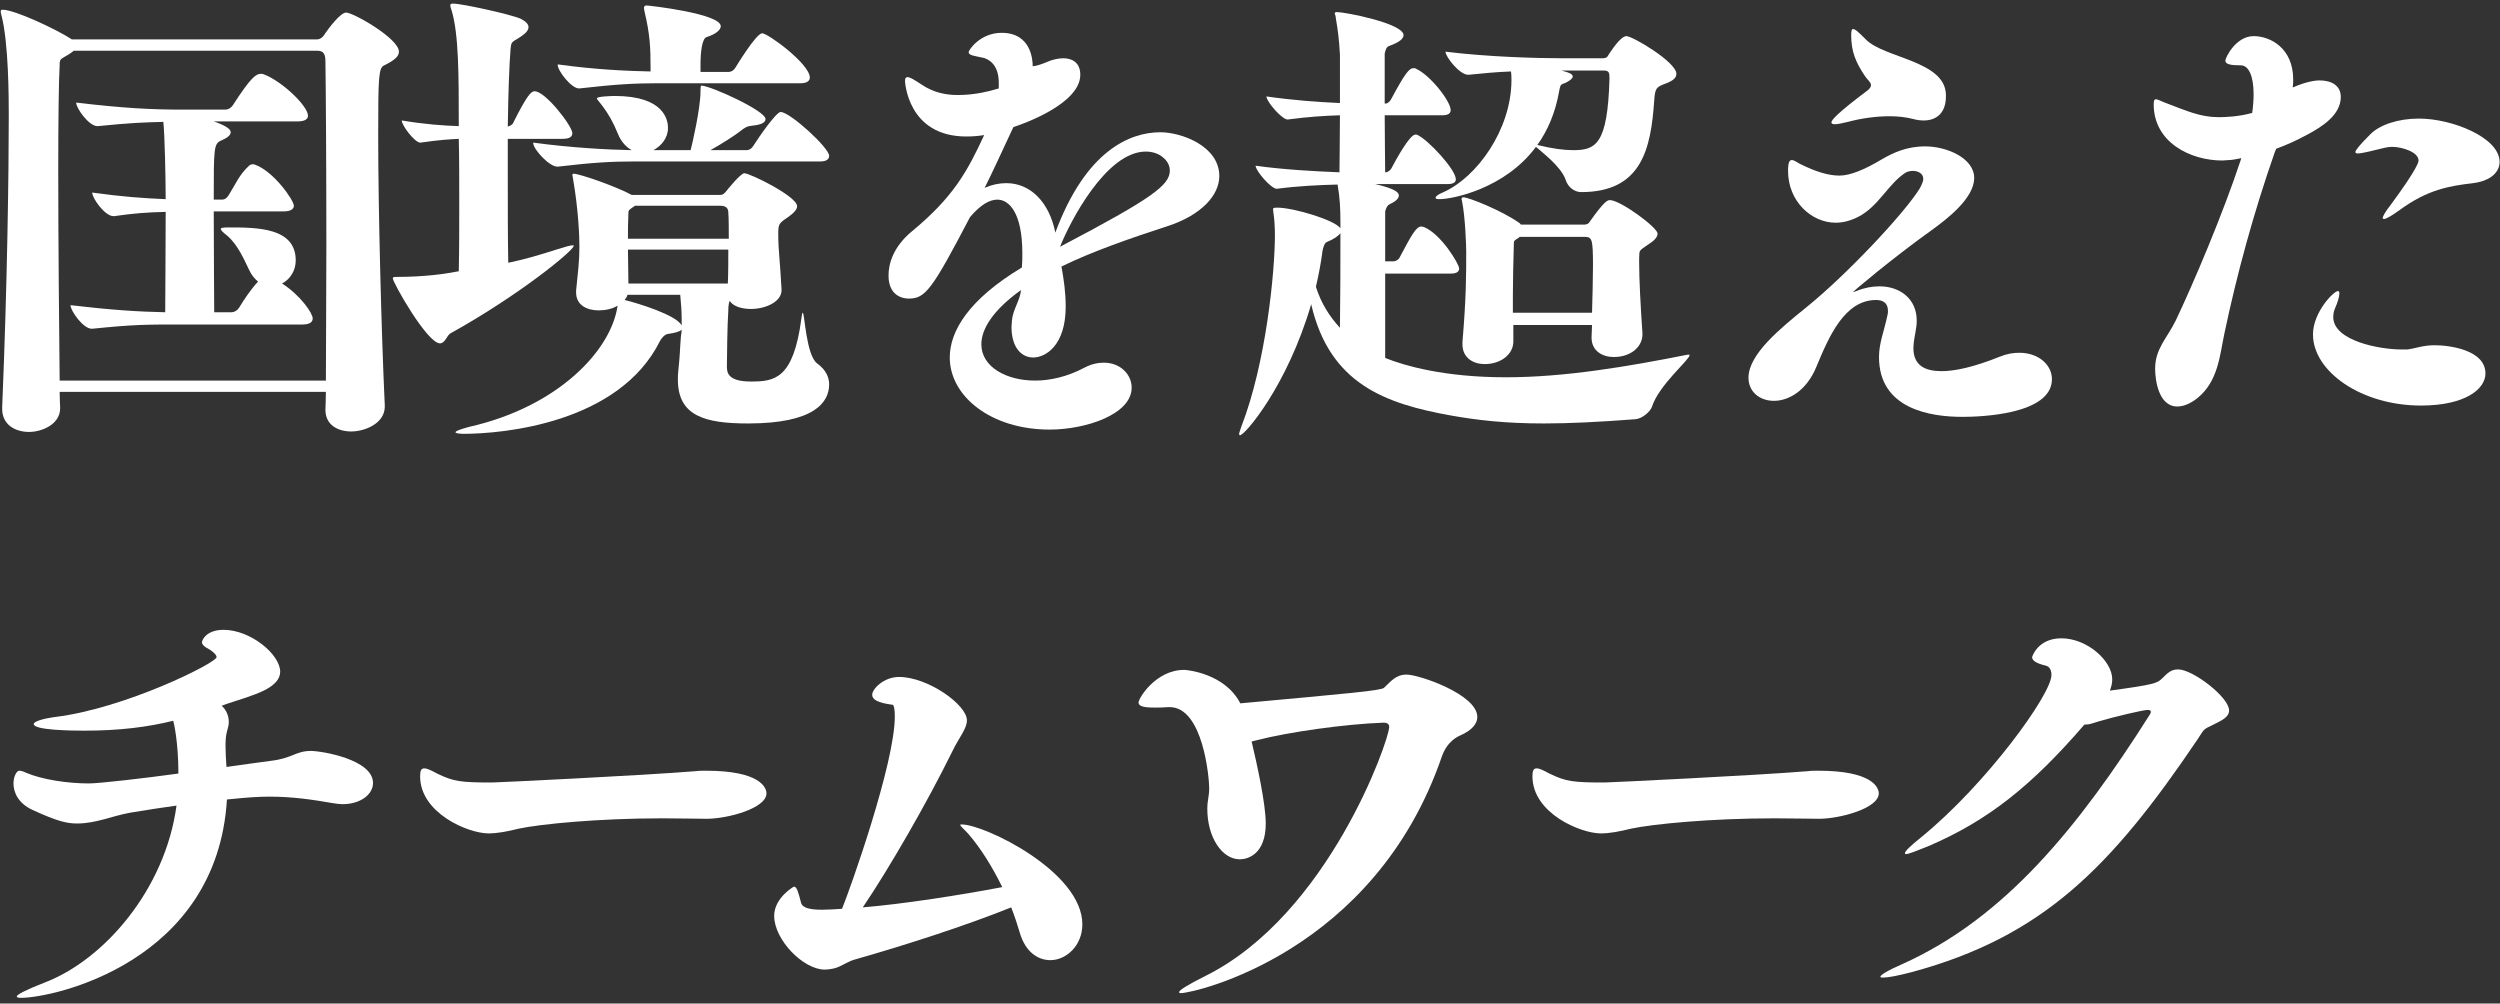
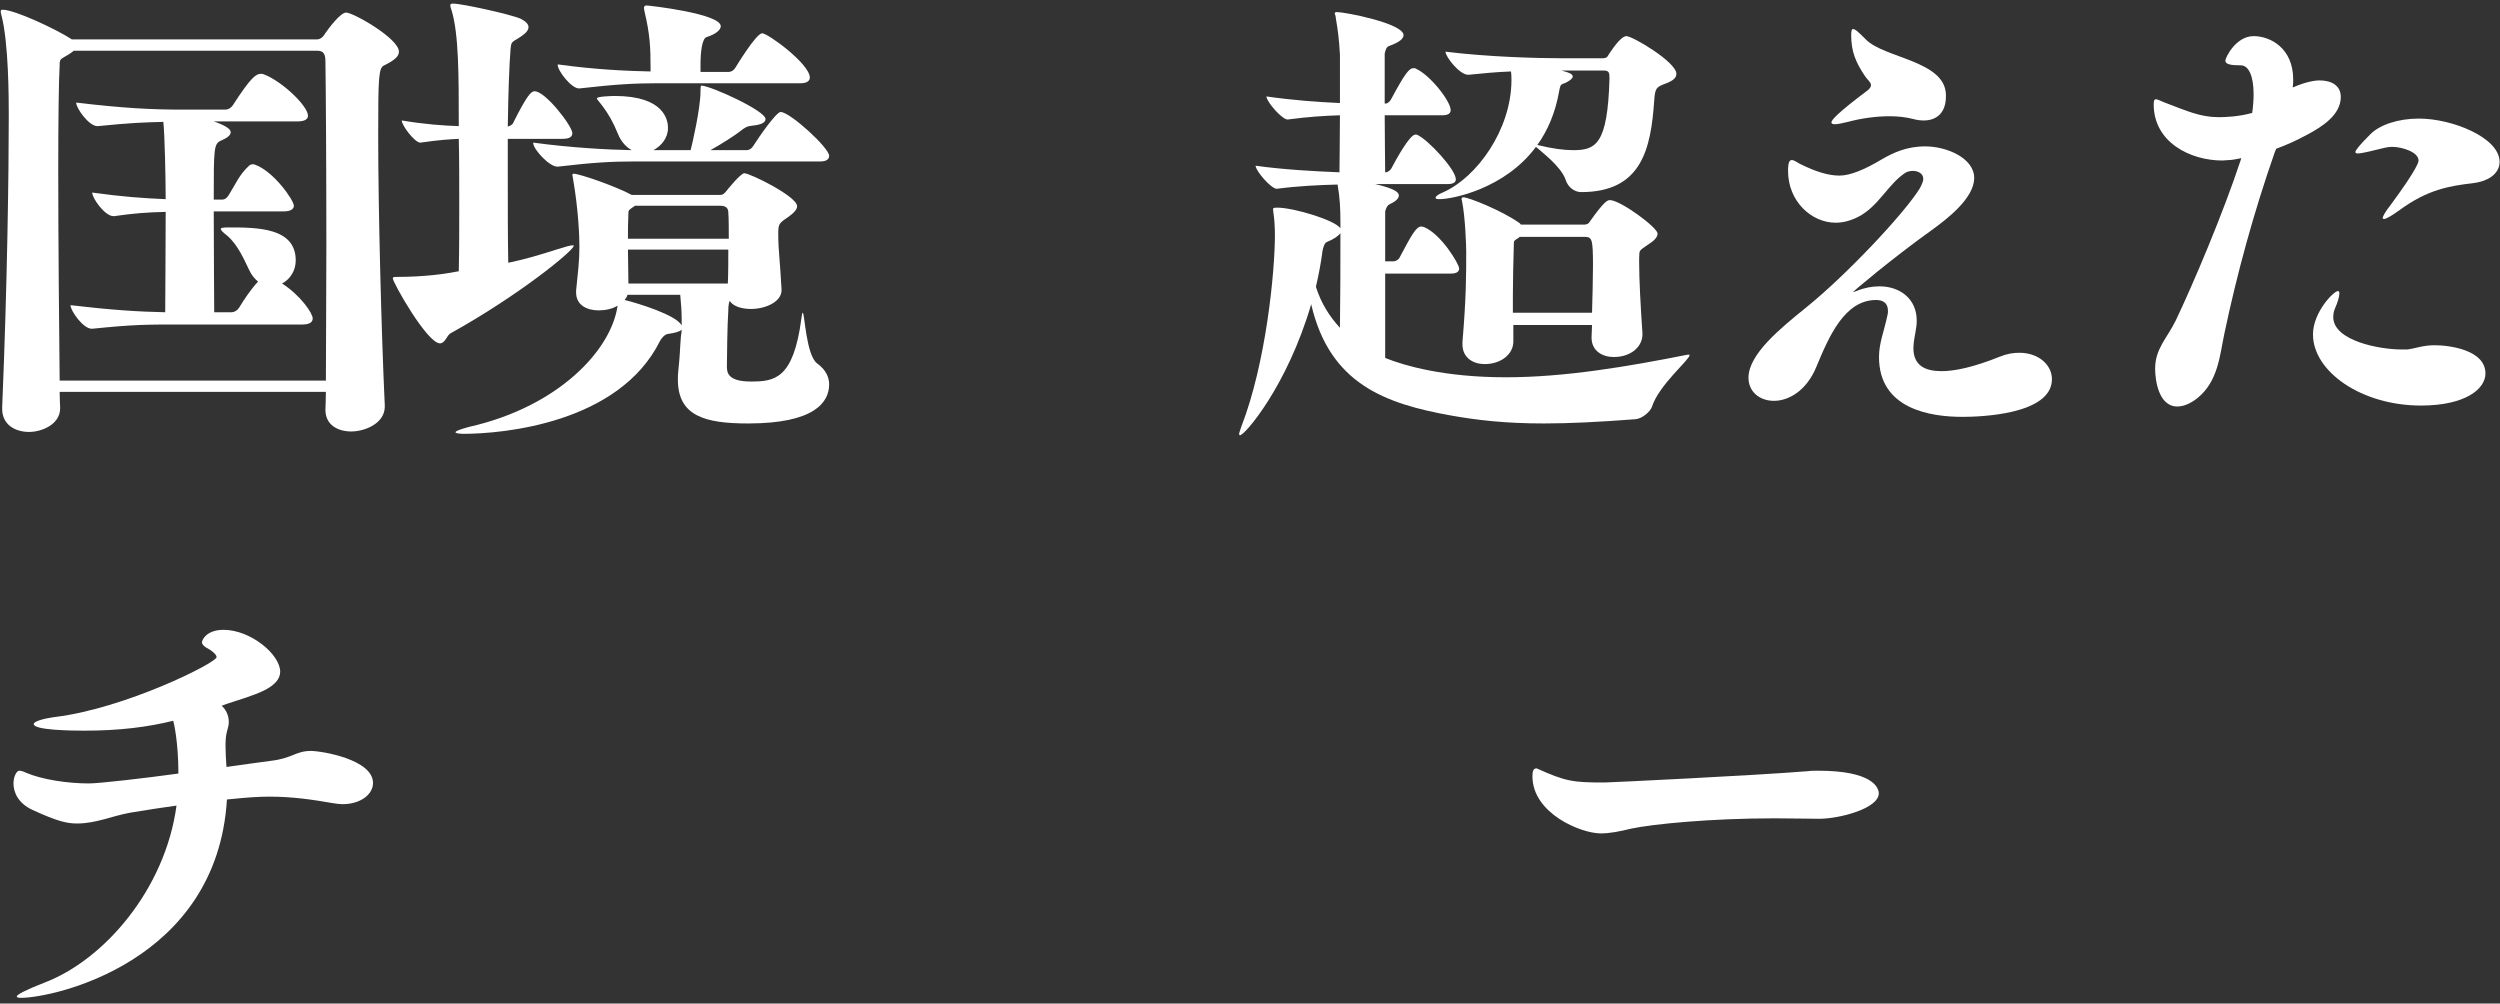
<svg xmlns="http://www.w3.org/2000/svg" width="284" height="114" viewBox="0 0 284 114" fill="none">
  <rect x="0" y="0" width="284" height="114" fill="#333333" stroke="none" />
-   <path d="M247.444 76.045C249.103 76.045 253.225 79.204 253.225 80.702C253.225 81.452 252.422 81.826 251.566 82.255C250.12 82.951 250.495 82.737 249.585 84.075C239.789 98.581 232.027 106.396 217.253 110.411C215.647 110.839 214.47 111.054 213.934 111.054C213.72 111.054 213.613 111.054 213.613 110.946C213.613 110.786 214.309 110.304 216.022 109.555C227.799 104.309 236.203 93.817 244.179 81.238C244.286 81.077 244.339 80.97 244.339 80.863C244.339 80.702 244.179 80.649 243.964 80.649C243.483 80.649 240.271 81.398 238.29 81.987C237.755 82.148 237.38 82.308 236.952 82.308C236.899 82.308 236.845 82.308 236.792 82.308C230.796 89.267 225.818 93.228 219.073 96.119C217.735 96.654 216.825 97.029 216.504 97.029C216.45 97.029 216.397 96.975 216.397 96.922C216.397 96.708 216.986 96.119 218.324 95.048C225.657 89.053 233.044 78.882 233.044 76.688C233.044 76.206 232.884 75.724 232.402 75.617C231.278 75.349 230.85 75.028 230.85 74.653C230.85 74.6 231.492 72.512 234.169 72.512C237.113 72.512 239.95 75.082 239.95 77.169C239.95 77.651 239.843 78.026 239.682 78.454C244.821 77.758 245.035 77.598 245.57 77.116C246.266 76.42 246.641 76.045 247.444 76.045Z" fill="white" />
-   <path d="M206.578 87.554C212.627 87.554 213.43 89.428 213.43 90.124C213.43 91.837 208.987 93.014 206.632 93.014C205.347 93.014 203.688 92.961 201.6 92.961C194.374 92.961 187.789 93.603 185.274 94.138C183.989 94.459 182.865 94.674 181.848 94.674C179.546 94.674 174.086 92.372 174.086 88.197C174.086 87.554 174.193 87.287 174.568 87.287C174.889 87.287 175.317 87.501 176.013 87.875C177.887 88.785 178.689 88.892 182.276 88.892C182.811 88.892 199.459 88.089 205.347 87.608C205.722 87.554 206.15 87.554 206.578 87.554Z" fill="white" />
-   <path d="M159.794 76.634C161.186 76.634 167.824 78.882 167.824 81.452C167.824 82.201 167.235 82.951 165.897 83.54C164.451 84.182 163.969 85.466 163.809 85.895C156.154 108.27 135.599 112.82 134.154 112.82C133.993 112.82 133.939 112.767 133.939 112.713C133.939 112.499 134.849 111.91 136.991 110.839C150.908 103.881 157.814 84.075 157.814 82.576C157.814 82.308 157.653 82.094 157.171 82.094C152.728 82.255 146.358 83.165 142.825 84.075L142.183 84.235C142.772 86.698 143.789 91.301 143.789 93.549C143.789 97.029 141.755 97.618 140.845 97.618C138.811 97.618 137.151 95.102 137.151 91.89C137.151 90.873 137.365 90.498 137.365 89.535C137.365 88.357 136.669 80.328 132.869 80.328C132.815 80.328 132.815 80.328 132.762 80.328C132.119 80.381 131.584 80.381 131.156 80.381C129.871 80.381 129.336 80.221 129.336 79.792C129.336 79.364 131.263 76.099 134.528 76.099C134.796 76.099 139.132 76.474 140.898 79.9C153.157 78.775 156.904 78.454 157.225 78.133C158.028 77.384 158.563 76.634 159.794 76.634Z" fill="white" />
-   <path d="M109.252 93.656C111.821 93.656 122.955 99.009 122.955 105.005C122.955 107.413 121.136 109.073 119.315 109.073C117.924 109.073 116.478 108.163 115.836 105.915C115.568 105.005 115.247 104.041 114.873 103.078C109.841 105.112 102.721 107.413 97.047 109.019C96.298 109.233 95.602 109.769 94.853 109.983C94.424 110.09 94.05 110.144 93.675 110.144C91.266 110.144 87.947 106.771 87.947 104.041C87.947 102.007 90.142 100.722 90.195 100.722C90.517 100.722 90.677 101.311 90.998 102.542C91.159 103.185 92.123 103.345 93.407 103.345C94.103 103.345 94.853 103.292 95.656 103.238C96.619 100.883 101.651 86.698 101.651 81.398C101.651 80.542 101.544 80.06 101.383 80.06C99.724 79.846 99.081 79.471 99.081 78.936C99.081 78.24 100.42 76.902 102.133 76.902C105.398 76.902 109.841 80.06 109.841 81.826C109.841 82.79 108.984 83.7 108.181 85.359C105.344 91.141 100.955 98.742 98.011 103.078C102.561 102.703 109.091 101.686 113.855 100.776C112.731 98.474 111.393 96.333 110.001 94.727C109.573 94.245 109.091 93.871 109.091 93.71C109.091 93.656 109.145 93.656 109.252 93.656Z" fill="white" />
-   <path d="M80.219 87.554C86.268 87.554 87.071 89.428 87.071 90.124C87.071 91.837 82.628 93.014 80.272 93.014C78.988 93.014 77.328 92.961 75.241 92.961C68.014 92.961 61.43 93.603 58.914 94.138C57.63 94.459 56.505 94.674 55.488 94.674C53.187 94.674 47.727 92.372 47.727 88.197C47.727 87.554 47.834 87.287 48.208 87.287C48.529 87.287 48.958 87.501 49.654 87.875C51.527 88.785 52.33 88.892 55.917 88.892C56.452 88.892 73.1 88.089 78.988 87.608C79.362 87.554 79.791 87.554 80.219 87.554Z" fill="white" />
+   <path d="M206.578 87.554C212.627 87.554 213.43 89.428 213.43 90.124C213.43 91.837 208.987 93.014 206.632 93.014C205.347 93.014 203.688 92.961 201.6 92.961C194.374 92.961 187.789 93.603 185.274 94.138C183.989 94.459 182.865 94.674 181.848 94.674C179.546 94.674 174.086 92.372 174.086 88.197C174.086 87.554 174.193 87.287 174.568 87.287C177.887 88.785 178.689 88.892 182.276 88.892C182.811 88.892 199.459 88.089 205.347 87.608C205.722 87.554 206.15 87.554 206.578 87.554Z" fill="white" />
  <path d="M35.308 85.306C36.539 85.306 42.374 86.269 42.374 88.946C42.374 90.231 40.982 91.355 38.895 91.355C38.574 91.355 38.252 91.301 37.878 91.248C35.415 90.819 33.167 90.498 30.598 90.498C29.313 90.498 27.921 90.605 26.369 90.766L25.78 90.819C24.656 109.341 6.028 113.355 2.388 113.355C2.067 113.355 1.906 113.302 1.906 113.195C1.906 112.981 3.084 112.392 5.011 111.642C11.809 109.073 18.768 101.044 20.052 91.515C18.447 91.729 16.787 91.997 14.806 92.318C12.719 92.693 10.899 93.549 8.758 93.549C7.58 93.549 6.456 93.282 3.672 91.997C2.067 91.248 1.531 90.016 1.531 88.999C1.531 88.197 1.906 87.554 2.174 87.554C2.334 87.554 2.602 87.608 2.923 87.768C4.797 88.571 7.687 88.999 10.096 88.999C11.274 88.999 16.359 88.411 20.267 87.875C20.267 84.235 19.731 82.041 19.678 81.88C16.841 82.576 13.682 83.004 9.561 83.004C8.115 83.004 3.833 82.951 3.833 82.255C3.833 81.987 4.689 81.666 6.242 81.452C14.218 80.488 24.602 75.296 24.602 74.653C24.602 74.439 24.388 74.225 24.121 74.011C23.799 73.69 22.943 73.476 22.943 72.941C22.943 72.78 23.371 71.549 25.405 71.549C28.456 71.549 31.829 74.332 31.829 76.313C31.829 78.026 29.099 78.829 27.921 79.257C26.958 79.578 26.048 79.846 25.191 80.167C25.566 80.542 25.994 81.131 25.994 82.041C25.994 82.362 25.887 82.737 25.78 83.111C25.673 83.486 25.619 84.021 25.619 84.717C25.619 85.466 25.673 86.376 25.727 87.126C27.386 86.912 29.045 86.644 30.758 86.43C33.167 86.162 33.595 85.306 35.308 85.306Z" fill="white" />
  <path d="M274.799 13.471C278.546 13.471 283.953 15.612 283.953 18.396C283.953 19.52 282.989 20.537 280.955 20.805C278.172 21.126 275.763 21.554 272.604 23.856C271.641 24.552 271.052 24.873 270.838 24.873C270.731 24.873 270.677 24.873 270.677 24.766C270.677 24.552 270.999 24.017 271.587 23.267C274.746 18.985 274.746 18.342 274.746 18.235C274.746 17.272 272.872 16.683 271.748 16.683C271.427 16.683 271.159 16.736 270.892 16.79C269.339 17.165 268.322 17.432 267.84 17.432C267.68 17.432 267.573 17.379 267.573 17.272C267.573 17.058 268.108 16.415 269.286 15.238C270.356 14.167 272.444 13.471 274.799 13.471ZM276.566 39.219C278.279 39.219 282.347 39.754 282.347 42.431C282.347 44.197 280.045 46.071 275.013 46.071C268.269 46.071 262.755 42.217 262.755 37.988C262.755 35.472 265.11 33.063 265.592 33.063C265.699 33.063 265.753 33.17 265.753 33.331C265.753 33.705 265.539 34.401 265.271 34.99C265.11 35.365 265.057 35.686 265.057 36.007C265.057 38.737 270.356 39.701 272.819 39.701C273.086 39.701 273.3 39.701 273.461 39.701C274.371 39.593 275.227 39.219 276.566 39.219ZM265.913 11.009C265.913 13.043 263.826 14.381 262.113 15.291C260.935 15.934 259.757 16.469 258.58 16.897L258.419 17.272C256.01 24.177 254.137 31.029 252.692 37.881C252.156 40.397 251.996 43.287 249.64 45.214C248.837 45.856 248.034 46.178 247.339 46.178C245.197 46.178 244.823 43.127 244.823 41.895C244.823 39.593 246.161 38.469 247.178 36.382C249.159 32.206 252.477 24.445 254.619 17.968C254.03 18.075 253.548 18.182 253.227 18.182C252.959 18.182 252.692 18.235 252.477 18.235C248.784 18.235 244.662 16.148 244.662 11.865C244.662 11.437 244.716 11.277 244.93 11.277C245.144 11.277 245.465 11.491 246.054 11.705C248.463 12.615 249.962 13.311 252.049 13.311C252.799 13.311 254.297 13.257 255.85 12.829C255.957 12.079 256.01 11.33 256.01 10.688C256.01 8.707 255.475 7.422 254.565 7.422C253.441 7.422 252.799 7.315 252.799 6.887C252.799 6.566 253.976 4.104 256.01 4.104C257.937 4.104 260.507 5.495 260.507 9.028C260.507 9.349 260.507 9.617 260.453 9.938C262.273 9.135 263.344 9.135 263.504 9.135C264.789 9.135 265.913 9.671 265.913 11.009Z" fill="white" />
  <path d="M221.056 10.741C221.056 10.795 221.056 10.902 221.056 10.955C221.056 12.882 219.932 13.685 218.54 13.685C218.165 13.685 217.737 13.632 217.362 13.525C216.559 13.31 215.596 13.204 214.632 13.204C213.026 13.204 211.313 13.471 209.922 13.846C209.279 14.006 208.744 14.114 208.423 14.114C208.209 14.114 208.048 14.06 208.048 13.899C208.048 13.632 208.744 12.829 212.17 10.259C212.438 10.045 212.545 9.831 212.545 9.671C212.545 9.349 212.17 9.082 211.902 8.707C210.778 7.048 210.296 5.816 210.296 3.996C210.296 3.515 210.35 3.301 210.51 3.301C210.778 3.301 211.206 3.729 211.956 4.478C214.043 6.619 220.949 6.887 221.056 10.741ZM233.1 43.073C233.1 47.141 224.803 47.355 222.929 47.355C219.343 47.355 213.455 46.499 213.455 40.557C213.455 38.951 214.043 37.613 214.418 35.793C214.472 35.632 214.472 35.472 214.472 35.311C214.472 34.401 213.883 34.08 213.133 34.08C209.547 34.08 207.78 38.202 206.335 41.681C205.211 44.411 203.177 45.535 201.518 45.535C199.912 45.535 198.627 44.518 198.627 42.912C198.627 40.236 202.267 37.292 205.104 34.99C209.708 31.296 216.292 24.284 218.058 21.447C218.326 20.965 218.486 20.59 218.486 20.323C218.486 19.68 217.844 19.413 217.309 19.413C216.934 19.413 216.613 19.52 216.452 19.627C214.472 20.912 213.401 23.481 211.046 24.659C210.189 25.087 209.333 25.301 208.53 25.301C205.8 25.301 203.123 22.892 203.123 19.413C203.123 18.449 203.284 18.182 203.552 18.182C203.819 18.182 204.14 18.449 204.462 18.61C206.282 19.52 207.727 19.948 208.958 19.948C210.189 19.948 211.849 19.252 213.722 18.128C215.007 17.379 216.559 16.629 218.7 16.629C221.163 16.629 224.268 17.968 224.268 20.216C224.268 22.571 221.056 24.98 219.343 26.211C214.793 29.476 210.51 33.116 210.51 33.17H210.564C210.564 33.17 210.725 33.116 210.885 33.063C211.795 32.688 212.652 32.528 213.508 32.528C215.917 32.528 217.737 34.026 217.737 36.382C217.737 36.649 217.737 36.917 217.683 37.185C217.576 37.988 217.362 38.791 217.362 39.54C217.362 41.574 218.754 42.163 220.574 42.163C222.019 42.163 224.16 41.735 227.212 40.504C228.015 40.182 228.71 40.075 229.406 40.075C231.601 40.075 233.1 41.467 233.1 43.073Z" fill="white" />
  <path d="M191.722 40.289H191.829C191.882 40.289 191.936 40.289 191.936 40.343C191.936 40.878 188.456 43.715 187.653 46.231C187.493 46.713 186.583 47.569 185.78 47.623C181.605 47.944 178.232 48.105 175.395 48.105C171.006 48.105 167.794 47.73 164.796 47.195C157.356 45.856 151.039 43.608 148.952 34.562C146.222 43.876 141.404 49.443 140.869 49.443C140.815 49.443 140.762 49.389 140.762 49.336C140.762 49.175 140.869 48.908 141.029 48.426C143.813 41.253 144.83 30.922 144.83 26.693C144.83 25.837 144.776 24.927 144.669 24.231C144.669 24.07 144.616 23.909 144.616 23.802C144.616 23.642 144.669 23.588 145.098 23.588C146.971 23.588 151.735 25.034 152.271 25.944V25.194C152.271 23.802 152.217 22.464 151.949 20.965C149.808 21.019 147.453 21.126 145.044 21.447C144.402 21.447 142.635 19.413 142.635 18.824C145.633 19.252 149.326 19.466 152.163 19.573C152.163 18.289 152.217 15.666 152.217 13.097C150.504 13.15 148.684 13.257 146.275 13.578C145.633 13.578 143.866 11.544 143.866 10.955C146.811 11.383 149.755 11.598 152.217 11.705V6.191C152.11 4.425 152.003 3.568 151.735 1.962C151.735 1.748 151.628 1.641 151.628 1.534C151.628 1.427 151.682 1.374 151.896 1.374C152.806 1.374 159.443 2.658 159.443 3.996C159.443 4.371 159.015 4.799 157.784 5.228C157.516 5.335 157.409 5.602 157.302 6.084V11.758H157.463C157.57 11.758 157.838 11.598 157.998 11.33C159.604 8.332 160.086 7.744 160.568 7.744C160.675 7.744 160.782 7.744 160.835 7.797C162.441 8.493 164.796 11.491 164.796 12.508C164.796 12.829 164.582 13.097 163.833 13.097H157.302C157.302 15.719 157.356 18.342 157.356 19.573H157.463C157.57 19.573 157.891 19.413 158.052 19.145C158.587 18.128 160.139 15.291 160.782 15.291C160.889 15.291 160.996 15.291 161.049 15.345C162.227 15.88 165.385 19.252 165.385 20.377C165.385 20.644 165.171 20.912 164.475 20.912H156.232C158.533 21.447 158.908 21.875 158.908 22.197C158.908 22.518 158.641 22.839 157.838 23.213C157.623 23.321 157.463 23.588 157.356 24.017V29.691H158.319C158.426 29.691 158.801 29.584 158.962 29.316C160.407 26.586 160.889 25.729 161.478 25.729C161.531 25.729 161.638 25.783 161.745 25.783C163.726 26.586 165.76 30.012 165.76 30.494C165.76 30.815 165.546 31.082 164.796 31.082H157.356V40.664C159.604 41.574 164.154 42.859 171.059 42.859C177.697 42.859 184.709 41.681 191.722 40.289ZM186.583 37.881V37.988C186.583 39.326 185.352 40.557 183.318 40.557C182.033 40.557 180.802 39.861 180.802 38.362V38.309C180.802 37.827 180.855 37.345 180.855 36.917H171.916V38.791C171.916 40.236 170.524 41.36 168.651 41.36C167.366 41.36 166.135 40.664 166.135 39.112V38.844C166.563 33.812 166.563 31.243 166.563 28.62C166.563 27.978 166.456 24.605 166.081 22.839C166.081 22.732 166.028 22.678 166.028 22.625C166.028 22.464 166.135 22.411 166.242 22.411C166.831 22.411 170.578 23.909 172.558 25.301C172.665 25.355 172.719 25.462 172.772 25.515H179.945C180.373 25.515 180.534 25.301 180.588 25.194C182.247 22.839 182.622 22.732 182.889 22.732C184.067 22.732 188.296 25.837 188.296 26.532C188.296 26.854 188.082 27.228 187.332 27.71C186.101 28.567 186.262 28.352 186.208 29.316V29.905C186.208 31.725 186.369 34.776 186.583 37.881ZM177.429 6.619H182.033C182.568 6.619 182.622 6.405 182.782 6.138C182.943 5.924 184.067 4.104 184.763 4.104C185.459 4.104 190.437 7.048 190.437 8.386C190.437 8.814 190.116 9.135 189.313 9.456C188.135 9.885 188.028 9.992 187.921 11.383C187.546 16.951 186.476 21.822 179.624 21.822C178.875 21.822 178.125 21.287 177.858 20.43C177.322 18.878 175.128 17.272 174.485 16.683C170.952 21.447 165.011 22.625 163.512 22.625C163.191 22.625 163.083 22.571 163.083 22.464C163.083 22.303 163.351 22.089 163.993 21.822C167.794 20.109 171.648 14.756 171.702 9.189C171.702 8.921 171.702 8.493 171.648 8.118C170.096 8.172 168.383 8.332 166.831 8.493H166.777C165.813 8.493 164.208 6.459 164.208 5.87C168.918 6.459 174.592 6.619 177.429 6.619ZM171.862 35.525H180.855C180.909 33.438 180.962 31.778 180.962 30.172C180.962 27.068 180.855 26.907 179.945 26.907H172.612C172.558 27.014 172.451 27.068 172.344 27.121C171.969 27.389 171.969 27.335 171.969 27.871C171.916 29.905 171.862 31.725 171.862 33.545V35.525ZM182.14 8.011H177.376C178.393 8.279 178.661 8.439 178.661 8.707C178.661 8.921 178.286 9.189 177.858 9.403C177.376 9.617 177.269 9.456 177.108 10.42C176.68 12.829 175.823 14.809 174.646 16.469C176.359 16.897 177.697 17.058 178.714 17.058C181.283 17.058 182.622 16.415 182.836 8.975C182.836 8.279 182.836 8.011 182.14 8.011ZM152.271 26.479C152.056 26.8 151.521 27.175 150.718 27.496C150.451 27.603 150.29 28.192 150.236 28.513C150.076 29.798 149.808 31.189 149.487 32.581C150.076 34.455 151.039 35.953 152.217 37.238C152.271 33.545 152.271 30.065 152.271 26.479Z" fill="white" />
-   <path d="M120.42 28.031C131.019 22.464 132.893 21.019 132.893 19.36C132.893 18.556 132.304 18.021 132.09 17.861C131.661 17.486 130.966 17.218 130.163 17.218C125.666 17.218 121.544 25.194 120.42 28.031ZM131.822 15.024C134.177 15.024 138.513 16.576 138.513 20.002C138.513 22.143 136.533 24.445 132.518 25.73C128.557 27.014 124.06 28.567 120.581 30.279C120.848 31.725 121.063 33.224 121.063 34.83C121.063 39.272 118.761 40.611 117.369 40.611C116.084 40.611 114.907 39.54 114.907 37.131C114.907 36.864 114.96 36.65 114.96 36.382C115.067 35.151 115.924 34.026 115.977 32.956C112.766 35.258 111.481 37.399 111.481 39.112C111.481 41.681 114.318 43.234 117.583 43.234C119.296 43.234 121.223 42.805 123.15 41.788C123.953 41.36 124.703 41.2 125.398 41.2C127.272 41.2 128.557 42.538 128.557 44.036C128.557 47.088 123.311 48.801 119.243 48.801C112.551 48.801 107.894 45 107.894 40.611C107.894 37.613 110.036 34.026 116.084 30.387C116.138 29.851 116.138 29.316 116.138 28.781C116.138 24.177 114.639 22.678 113.301 22.678C112.444 22.678 111.427 23.214 110.196 24.659C105.86 32.956 105.111 33.919 103.237 33.919C102.916 33.919 100.936 33.866 100.936 31.297C100.936 29.958 101.471 28.031 103.612 26.265C108.269 22.411 109.875 19.52 111.802 15.345C111.16 15.452 110.464 15.505 109.768 15.505C103.077 15.505 102.809 9.242 102.809 9.189C102.809 8.868 102.916 8.761 103.077 8.761C103.398 8.761 103.88 9.082 104.629 9.564C106.021 10.527 107.466 10.795 108.804 10.795C109.768 10.795 110.731 10.688 111.534 10.527C112.123 10.42 112.766 10.259 113.461 10.045C113.461 9.831 113.461 9.617 113.461 9.403C113.461 7.155 112.123 6.673 111.695 6.566C110.731 6.352 110.036 6.298 110.036 5.924C110.036 5.709 111.32 3.729 113.783 3.729C117.155 3.729 117.316 6.834 117.316 7.529C117.797 7.476 118.279 7.315 118.921 7.048C119.51 6.78 120.206 6.619 120.795 6.619C121.33 6.619 122.722 6.78 122.722 8.493C122.722 11.812 116.138 14.114 115.121 14.435C113.622 17.646 112.766 19.52 111.856 21.34C112.712 20.965 113.515 20.805 114.318 20.805C117.048 20.805 119.189 22.946 119.885 26.425C123.364 17.058 128.396 15.024 131.822 15.024Z" fill="white" />
  <path d="M88.785 32.902V32.956C88.785 34.294 86.965 35.097 85.305 35.097C84.288 35.097 83.325 34.829 82.897 34.187C82.736 34.508 82.736 35.097 82.736 35.311C82.629 36.703 82.575 40.718 82.575 41.628C82.575 42.324 82.683 43.341 85.305 43.341C87.982 43.341 90.123 43.073 91.033 36.221C91.087 35.739 91.14 35.525 91.194 35.525C91.408 35.525 91.568 40.397 92.853 41.306C93.817 42.002 94.191 42.859 94.191 43.662C94.191 45.696 92.532 48.105 84.984 48.105C80.059 48.105 77.008 47.248 77.008 43.127C77.008 42.752 77.008 42.431 77.062 42.056C77.276 39.968 77.222 39.861 77.329 38.523C77.329 38.202 77.437 37.827 77.437 37.452C77.222 37.666 76.687 37.827 75.884 37.934C75.456 37.988 75.081 38.523 74.974 38.737C70.317 48.105 57.095 49.282 52.653 49.282C52.01 49.282 51.742 49.175 51.742 49.122C51.742 48.961 52.331 48.747 53.348 48.48C63.465 46.178 69.461 39.754 70.157 34.722C69.568 35.097 68.765 35.258 68.015 35.258C66.677 35.258 65.446 34.669 65.446 33.224V33.009C65.66 30.868 65.821 29.691 65.821 27.978C65.821 26.907 65.714 23.802 65.071 20.162C65.071 20.055 65.018 19.948 65.018 19.895C65.018 19.788 65.071 19.734 65.178 19.734C65.821 19.734 69.996 21.179 71.763 22.143H81.772C81.933 22.143 82.147 22.143 82.415 21.822C82.629 21.554 84.128 19.681 84.556 19.681C85.198 19.681 90.551 22.304 90.551 23.428C90.551 23.749 90.284 24.124 89.534 24.659C88.41 25.408 88.41 25.462 88.41 26.747C88.41 28.299 88.624 29.851 88.785 32.902ZM50.886 31.029L52.117 30.815C52.171 28.299 52.171 25.622 52.171 23.053C52.171 20.484 52.171 17.968 52.117 15.773C51.1 15.826 49.976 15.88 47.781 16.201H47.728C47.139 16.201 45.64 14.274 45.64 13.685C48.209 14.114 50.351 14.274 52.117 14.328C52.117 8.493 52.117 3.943 51.314 1.213C51.207 0.945 51.154 0.731 51.154 0.624C51.154 0.464 51.207 0.41 51.475 0.41C52.492 0.41 58.059 1.641 59.13 2.123C59.772 2.444 60.039 2.765 60.039 3.087C60.039 3.568 59.451 3.997 58.755 4.425C58.166 4.746 58.059 4.853 58.005 5.495C57.845 7.422 57.738 10.688 57.684 14.381C57.845 14.328 58.166 14.221 58.273 14.007C59.932 10.688 60.361 10.367 60.735 10.367C61.967 10.367 65.018 14.328 65.018 15.131C65.018 15.505 64.75 15.773 63.894 15.773H57.684V20.109C57.684 23.642 57.684 27.121 57.738 29.851C59.558 29.477 61.378 28.941 63.198 28.352C64.215 28.031 64.804 27.871 65.018 27.871C65.125 27.871 65.178 27.871 65.178 27.924C65.178 28.459 58.969 33.545 51.154 37.881C50.779 38.095 50.565 39.005 49.976 39.005C48.531 39.005 44.623 32.099 44.623 31.618C44.623 31.457 44.784 31.457 45.158 31.457C48.263 31.457 50.565 31.082 50.886 31.029ZM93.174 18.342H72.084C69.514 18.342 67.48 18.449 63.358 18.931H63.305C62.395 18.931 60.575 16.951 60.575 16.255V16.201C64.911 16.79 69.032 17.004 71.763 17.058C71.174 16.736 70.585 16.148 70.21 15.238C69.675 13.899 69.086 12.882 68.39 11.972C68.015 11.491 67.801 11.277 67.801 11.169C67.801 10.955 69.514 10.902 69.835 10.902C75.51 10.902 75.884 13.685 75.884 14.542C75.884 15.666 75.135 16.576 74.225 17.058H78.454C78.614 16.469 79.578 12.347 79.578 10.367C79.578 9.724 79.631 9.724 79.685 9.724C80.648 9.724 86.965 12.561 86.965 13.525C86.965 13.899 86.537 14.167 85.466 14.274C84.877 14.328 84.609 14.488 84.074 14.916C83.539 15.345 81.879 16.415 80.702 17.058H84.77C85.145 17.058 85.412 16.844 85.573 16.576C86.323 15.398 88.196 12.722 88.678 12.722C89.748 12.722 94.191 16.79 94.191 17.7C94.191 18.021 93.977 18.342 93.174 18.342ZM90.98 9.457H74.76C72.137 9.457 70.049 9.564 65.821 10.045H65.767C64.911 10.045 63.358 8.065 63.358 7.369V7.315C67.587 7.904 71.227 8.065 73.904 8.118V7.744C73.904 5.442 73.85 3.943 73.208 1.267C73.208 1.106 73.154 0.999 73.154 0.945C73.154 0.678 73.261 0.624 73.475 0.624C73.689 0.624 81.879 1.534 81.879 2.979C81.879 3.408 81.291 3.889 80.274 4.211C79.738 4.371 79.578 5.977 79.578 7.315V8.172H82.736C83.111 8.172 83.378 7.958 83.539 7.69C83.646 7.529 85.894 3.782 86.59 3.782C87.233 3.782 91.997 7.262 91.997 8.814C91.997 9.135 91.729 9.457 90.98 9.457ZM82.736 28.352H71.334C71.334 29.637 71.388 30.761 71.388 32.206H82.683C82.736 31.029 82.736 29.691 82.736 28.352ZM81.826 23.374H72.137C71.441 23.856 71.388 23.856 71.388 24.177C71.334 25.301 71.334 26.265 71.334 27.121H82.79C82.79 25.997 82.79 24.927 82.736 24.124C82.736 23.535 82.308 23.374 81.826 23.374ZM77.437 36.971V36.221C77.437 35.472 77.383 34.562 77.276 33.491H71.281C71.227 33.705 71.12 33.866 70.96 34.08C72.512 34.455 76.848 35.793 77.437 36.971Z" fill="white" />
  <path d="M37.021 44.518H6.777C6.777 45.375 6.831 46.071 6.831 46.338V46.392C6.831 48.212 4.743 49.068 3.298 49.068C1.745 49.068 0.247 48.265 0.247 46.445V46.285C0.835 32.153 0.996 19.52 0.996 13.15C0.996 11.276 0.996 4.799 0.139 1.641C0.086 1.481 0.086 1.373 0.086 1.266C0.086 1.159 0.139 1.106 0.3 1.106C1.692 1.106 6.456 3.354 8.169 4.478H36.004C36.539 4.478 36.861 3.943 36.914 3.836C37.342 3.193 38.681 1.427 39.323 1.427C40.126 1.427 45.318 4.371 45.318 5.87C45.318 6.405 44.837 6.833 43.659 7.422C43.017 7.69 42.963 8.6 42.963 15.345C42.963 24.016 43.338 38.148 43.712 46.071V46.178C43.712 48.158 41.357 49.015 39.912 49.015C38.359 49.015 36.968 48.265 36.968 46.552V46.499C36.968 46.285 37.021 45.535 37.021 44.518ZM6.777 43.233H37.021C37.021 39.754 37.075 33.973 37.075 27.924C37.075 19.413 37.021 10.42 36.968 6.941C36.968 5.87 36.539 5.763 35.951 5.763H8.383C8.062 6.031 7.634 6.298 7.152 6.566C6.777 6.78 6.777 6.994 6.777 7.369C6.67 9.242 6.617 13.899 6.617 19.306C6.617 27.71 6.724 38.041 6.777 43.233ZM32.043 32.206C34.131 33.545 35.522 35.579 35.522 36.168C35.522 36.542 35.255 36.864 34.345 36.864H20.16C16.68 36.864 15.181 36.864 10.471 37.345H10.417C9.454 37.345 8.008 35.311 8.008 34.669C12.558 35.204 15.77 35.418 18.768 35.472C18.768 33.759 18.821 28.674 18.821 24.07C16.627 24.123 15.235 24.23 12.986 24.552H12.88C11.916 24.552 10.471 22.518 10.471 21.875C13.95 22.357 16.305 22.518 18.821 22.625C18.821 20.323 18.714 15.238 18.554 13.846C16.359 13.899 14.86 13.953 11.113 14.328H11.059C10.096 14.328 8.651 12.293 8.651 11.651C14.004 12.293 17.269 12.454 20.748 12.454H25.566C25.994 12.454 26.315 12.186 26.476 11.919C28.51 8.761 29.099 8.386 29.634 8.386C29.741 8.386 29.848 8.386 29.955 8.439C31.989 9.189 34.987 12.026 34.987 13.15C34.987 13.471 34.719 13.792 33.809 13.792H24.281C24.709 13.953 26.208 14.435 26.208 15.024C26.208 15.345 25.834 15.666 25.191 15.934C24.281 16.308 24.281 16.683 24.281 22.678H25.191C25.619 22.678 25.834 22.41 25.994 22.143C26.744 20.965 27.172 19.841 28.296 18.824C28.403 18.717 28.564 18.663 28.724 18.663C28.831 18.663 28.885 18.663 28.992 18.717C31.079 19.466 33.381 22.732 33.381 23.374C33.381 23.695 33.114 24.016 32.204 24.016H24.281C24.281 28.62 24.335 33.919 24.335 35.472H26.262C26.69 35.472 27.011 35.204 27.172 34.936C27.761 33.973 28.51 32.849 29.313 31.992C28.938 31.671 28.564 31.243 28.296 30.654C27.814 29.691 27.065 27.817 25.78 26.746C25.298 26.372 25.084 26.158 25.084 25.997C25.084 25.89 25.352 25.836 25.887 25.836C29.206 25.836 33.595 25.836 33.595 29.584C33.595 30.761 32.953 31.725 32.043 32.206Z" fill="white" />
</svg>